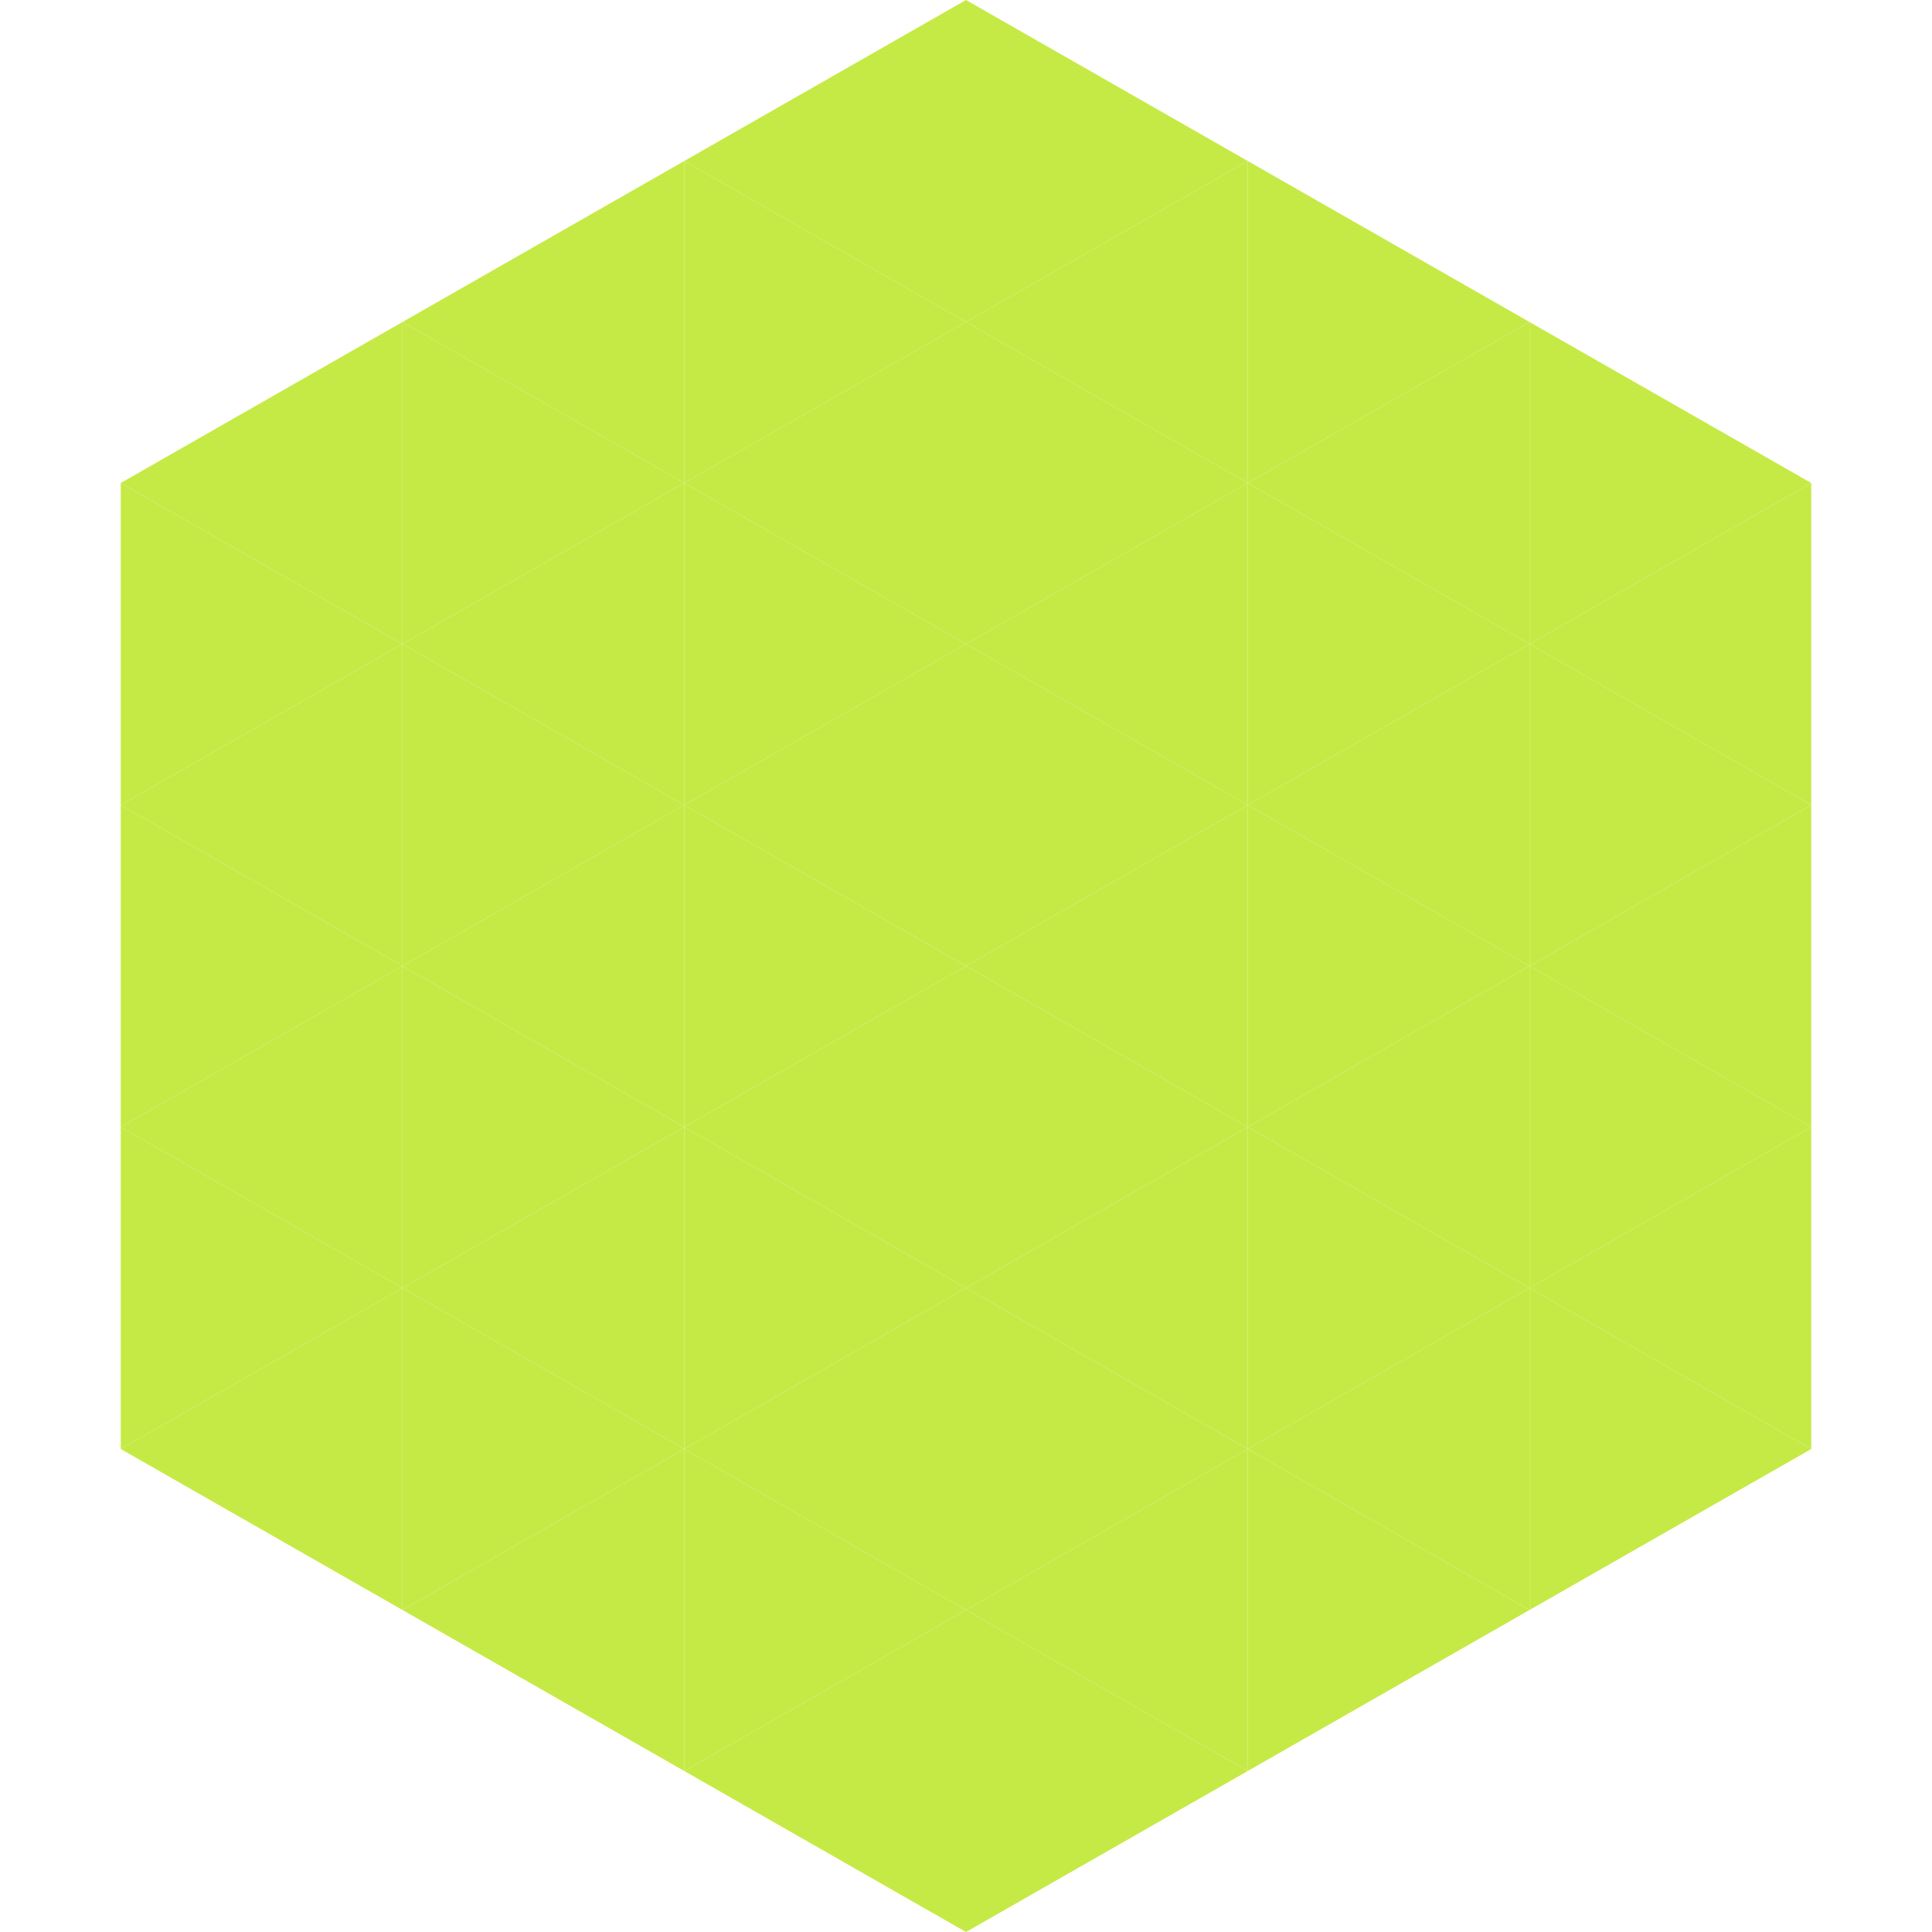
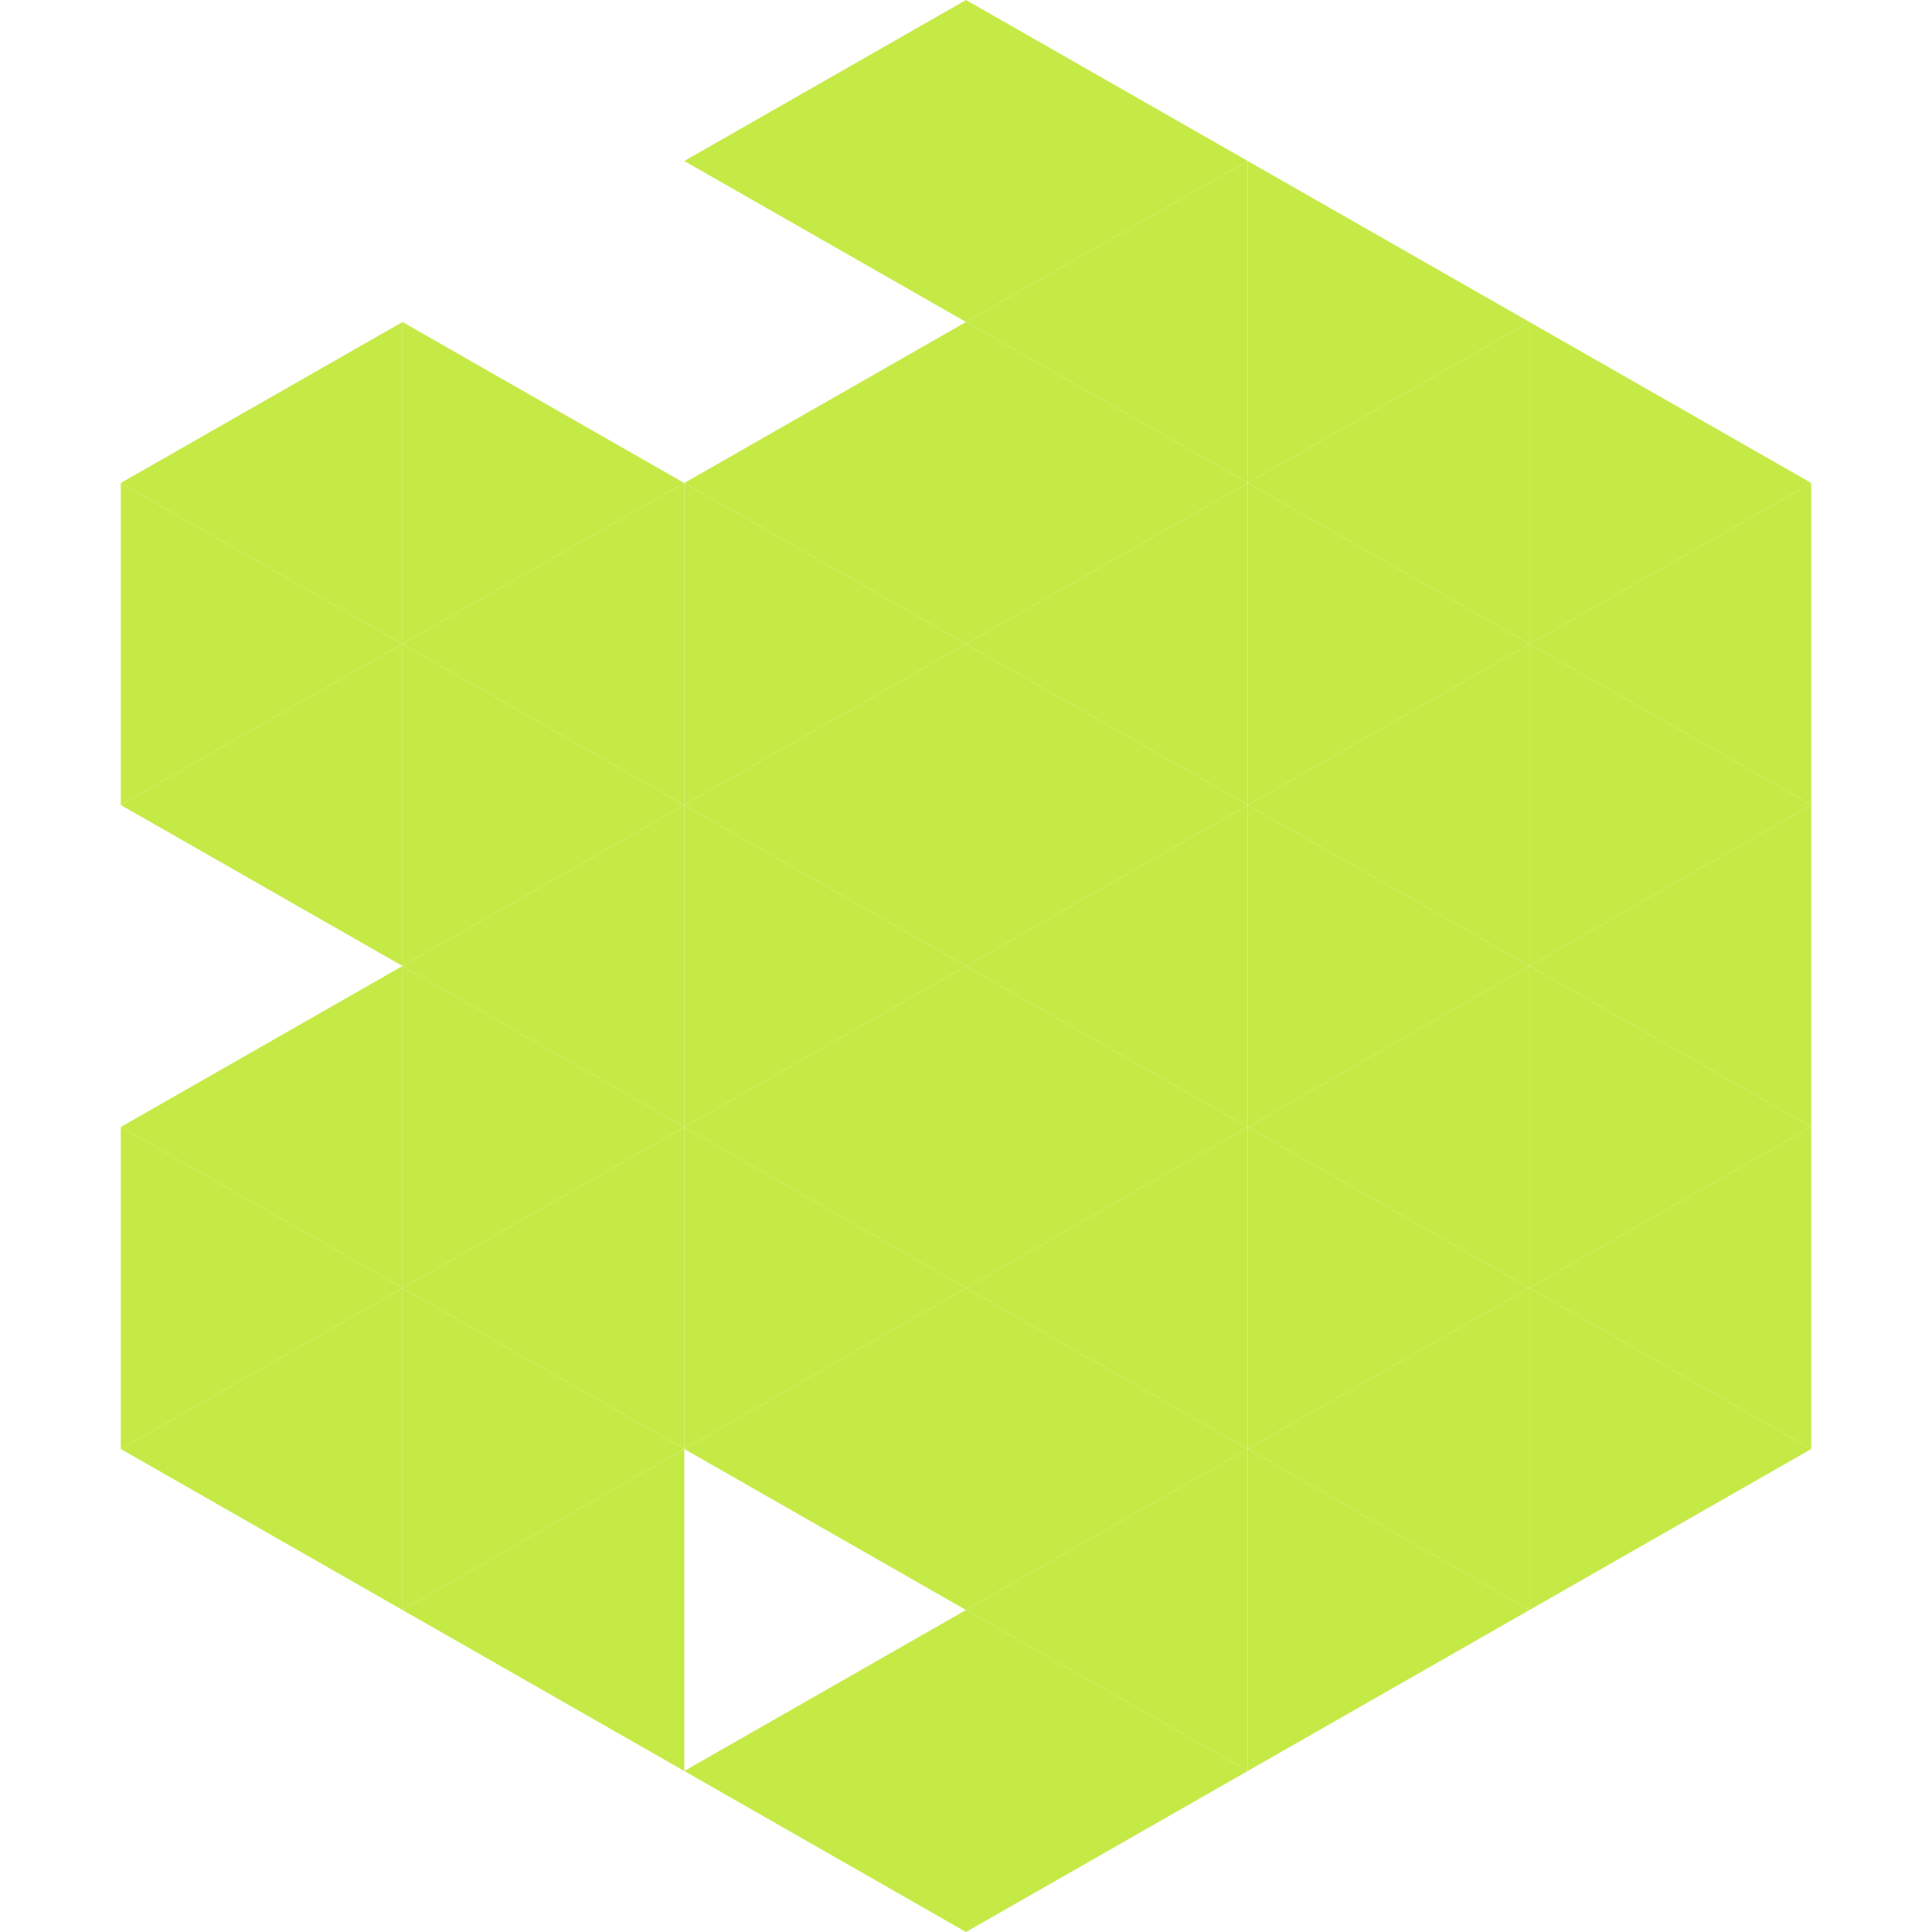
<svg xmlns="http://www.w3.org/2000/svg" width="240" height="240">
  <polygon points="50,40 15,60 50,80" style="fill:rgb(197,234,70)" />
  <polygon points="190,40 225,60 190,80" style="fill:rgb(197,234,70)" />
  <polygon points="15,60 50,80 15,100" style="fill:rgb(197,234,70)" />
  <polygon points="225,60 190,80 225,100" style="fill:rgb(197,234,70)" />
  <polygon points="50,80 15,100 50,120" style="fill:rgb(197,234,70)" />
  <polygon points="190,80 225,100 190,120" style="fill:rgb(197,234,70)" />
-   <polygon points="15,100 50,120 15,140" style="fill:rgb(197,234,70)" />
  <polygon points="225,100 190,120 225,140" style="fill:rgb(197,234,70)" />
  <polygon points="50,120 15,140 50,160" style="fill:rgb(197,234,70)" />
  <polygon points="190,120 225,140 190,160" style="fill:rgb(197,234,70)" />
  <polygon points="15,140 50,160 15,180" style="fill:rgb(197,234,70)" />
  <polygon points="225,140 190,160 225,180" style="fill:rgb(197,234,70)" />
  <polygon points="50,160 15,180 50,200" style="fill:rgb(197,234,70)" />
  <polygon points="190,160 225,180 190,200" style="fill:rgb(197,234,70)" />
  <polygon points="15,180 50,200 15,220" style="fill:rgb(255,255,255); fill-opacity:0" />
  <polygon points="225,180 190,200 225,220" style="fill:rgb(255,255,255); fill-opacity:0" />
  <polygon points="50,0 85,20 50,40" style="fill:rgb(255,255,255); fill-opacity:0" />
  <polygon points="190,0 155,20 190,40" style="fill:rgb(255,255,255); fill-opacity:0" />
-   <polygon points="85,20 50,40 85,60" style="fill:rgb(197,234,70)" />
  <polygon points="155,20 190,40 155,60" style="fill:rgb(197,234,70)" />
  <polygon points="50,40 85,60 50,80" style="fill:rgb(197,234,70)" />
  <polygon points="190,40 155,60 190,80" style="fill:rgb(197,234,70)" />
  <polygon points="85,60 50,80 85,100" style="fill:rgb(197,234,70)" />
  <polygon points="155,60 190,80 155,100" style="fill:rgb(197,234,70)" />
  <polygon points="50,80 85,100 50,120" style="fill:rgb(197,234,70)" />
  <polygon points="190,80 155,100 190,120" style="fill:rgb(197,234,70)" />
  <polygon points="85,100 50,120 85,140" style="fill:rgb(197,234,70)" />
  <polygon points="155,100 190,120 155,140" style="fill:rgb(197,234,70)" />
  <polygon points="50,120 85,140 50,160" style="fill:rgb(197,234,70)" />
  <polygon points="190,120 155,140 190,160" style="fill:rgb(197,234,70)" />
  <polygon points="85,140 50,160 85,180" style="fill:rgb(197,234,70)" />
  <polygon points="155,140 190,160 155,180" style="fill:rgb(197,234,70)" />
  <polygon points="50,160 85,180 50,200" style="fill:rgb(197,234,70)" />
  <polygon points="190,160 155,180 190,200" style="fill:rgb(197,234,70)" />
  <polygon points="85,180 50,200 85,220" style="fill:rgb(197,234,70)" />
  <polygon points="155,180 190,200 155,220" style="fill:rgb(197,234,70)" />
  <polygon points="120,0 85,20 120,40" style="fill:rgb(197,234,70)" />
  <polygon points="120,0 155,20 120,40" style="fill:rgb(197,234,70)" />
-   <polygon points="85,20 120,40 85,60" style="fill:rgb(197,234,70)" />
  <polygon points="155,20 120,40 155,60" style="fill:rgb(197,234,70)" />
  <polygon points="120,40 85,60 120,80" style="fill:rgb(197,234,70)" />
  <polygon points="120,40 155,60 120,80" style="fill:rgb(197,234,70)" />
  <polygon points="85,60 120,80 85,100" style="fill:rgb(197,234,70)" />
  <polygon points="155,60 120,80 155,100" style="fill:rgb(197,234,70)" />
  <polygon points="120,80 85,100 120,120" style="fill:rgb(197,234,70)" />
  <polygon points="120,80 155,100 120,120" style="fill:rgb(197,234,70)" />
  <polygon points="85,100 120,120 85,140" style="fill:rgb(197,234,70)" />
  <polygon points="155,100 120,120 155,140" style="fill:rgb(197,234,70)" />
  <polygon points="120,120 85,140 120,160" style="fill:rgb(197,234,70)" />
  <polygon points="120,120 155,140 120,160" style="fill:rgb(197,234,70)" />
  <polygon points="85,140 120,160 85,180" style="fill:rgb(197,234,70)" />
  <polygon points="155,140 120,160 155,180" style="fill:rgb(197,234,70)" />
  <polygon points="120,160 85,180 120,200" style="fill:rgb(197,234,70)" />
  <polygon points="120,160 155,180 120,200" style="fill:rgb(197,234,70)" />
-   <polygon points="85,180 120,200 85,220" style="fill:rgb(197,234,70)" />
  <polygon points="155,180 120,200 155,220" style="fill:rgb(197,234,70)" />
  <polygon points="120,200 85,220 120,240" style="fill:rgb(197,234,70)" />
  <polygon points="120,200 155,220 120,240" style="fill:rgb(197,234,70)" />
  <polygon points="85,220 120,240 85,260" style="fill:rgb(255,255,255); fill-opacity:0" />
  <polygon points="155,220 120,240 155,260" style="fill:rgb(255,255,255); fill-opacity:0" />
</svg>